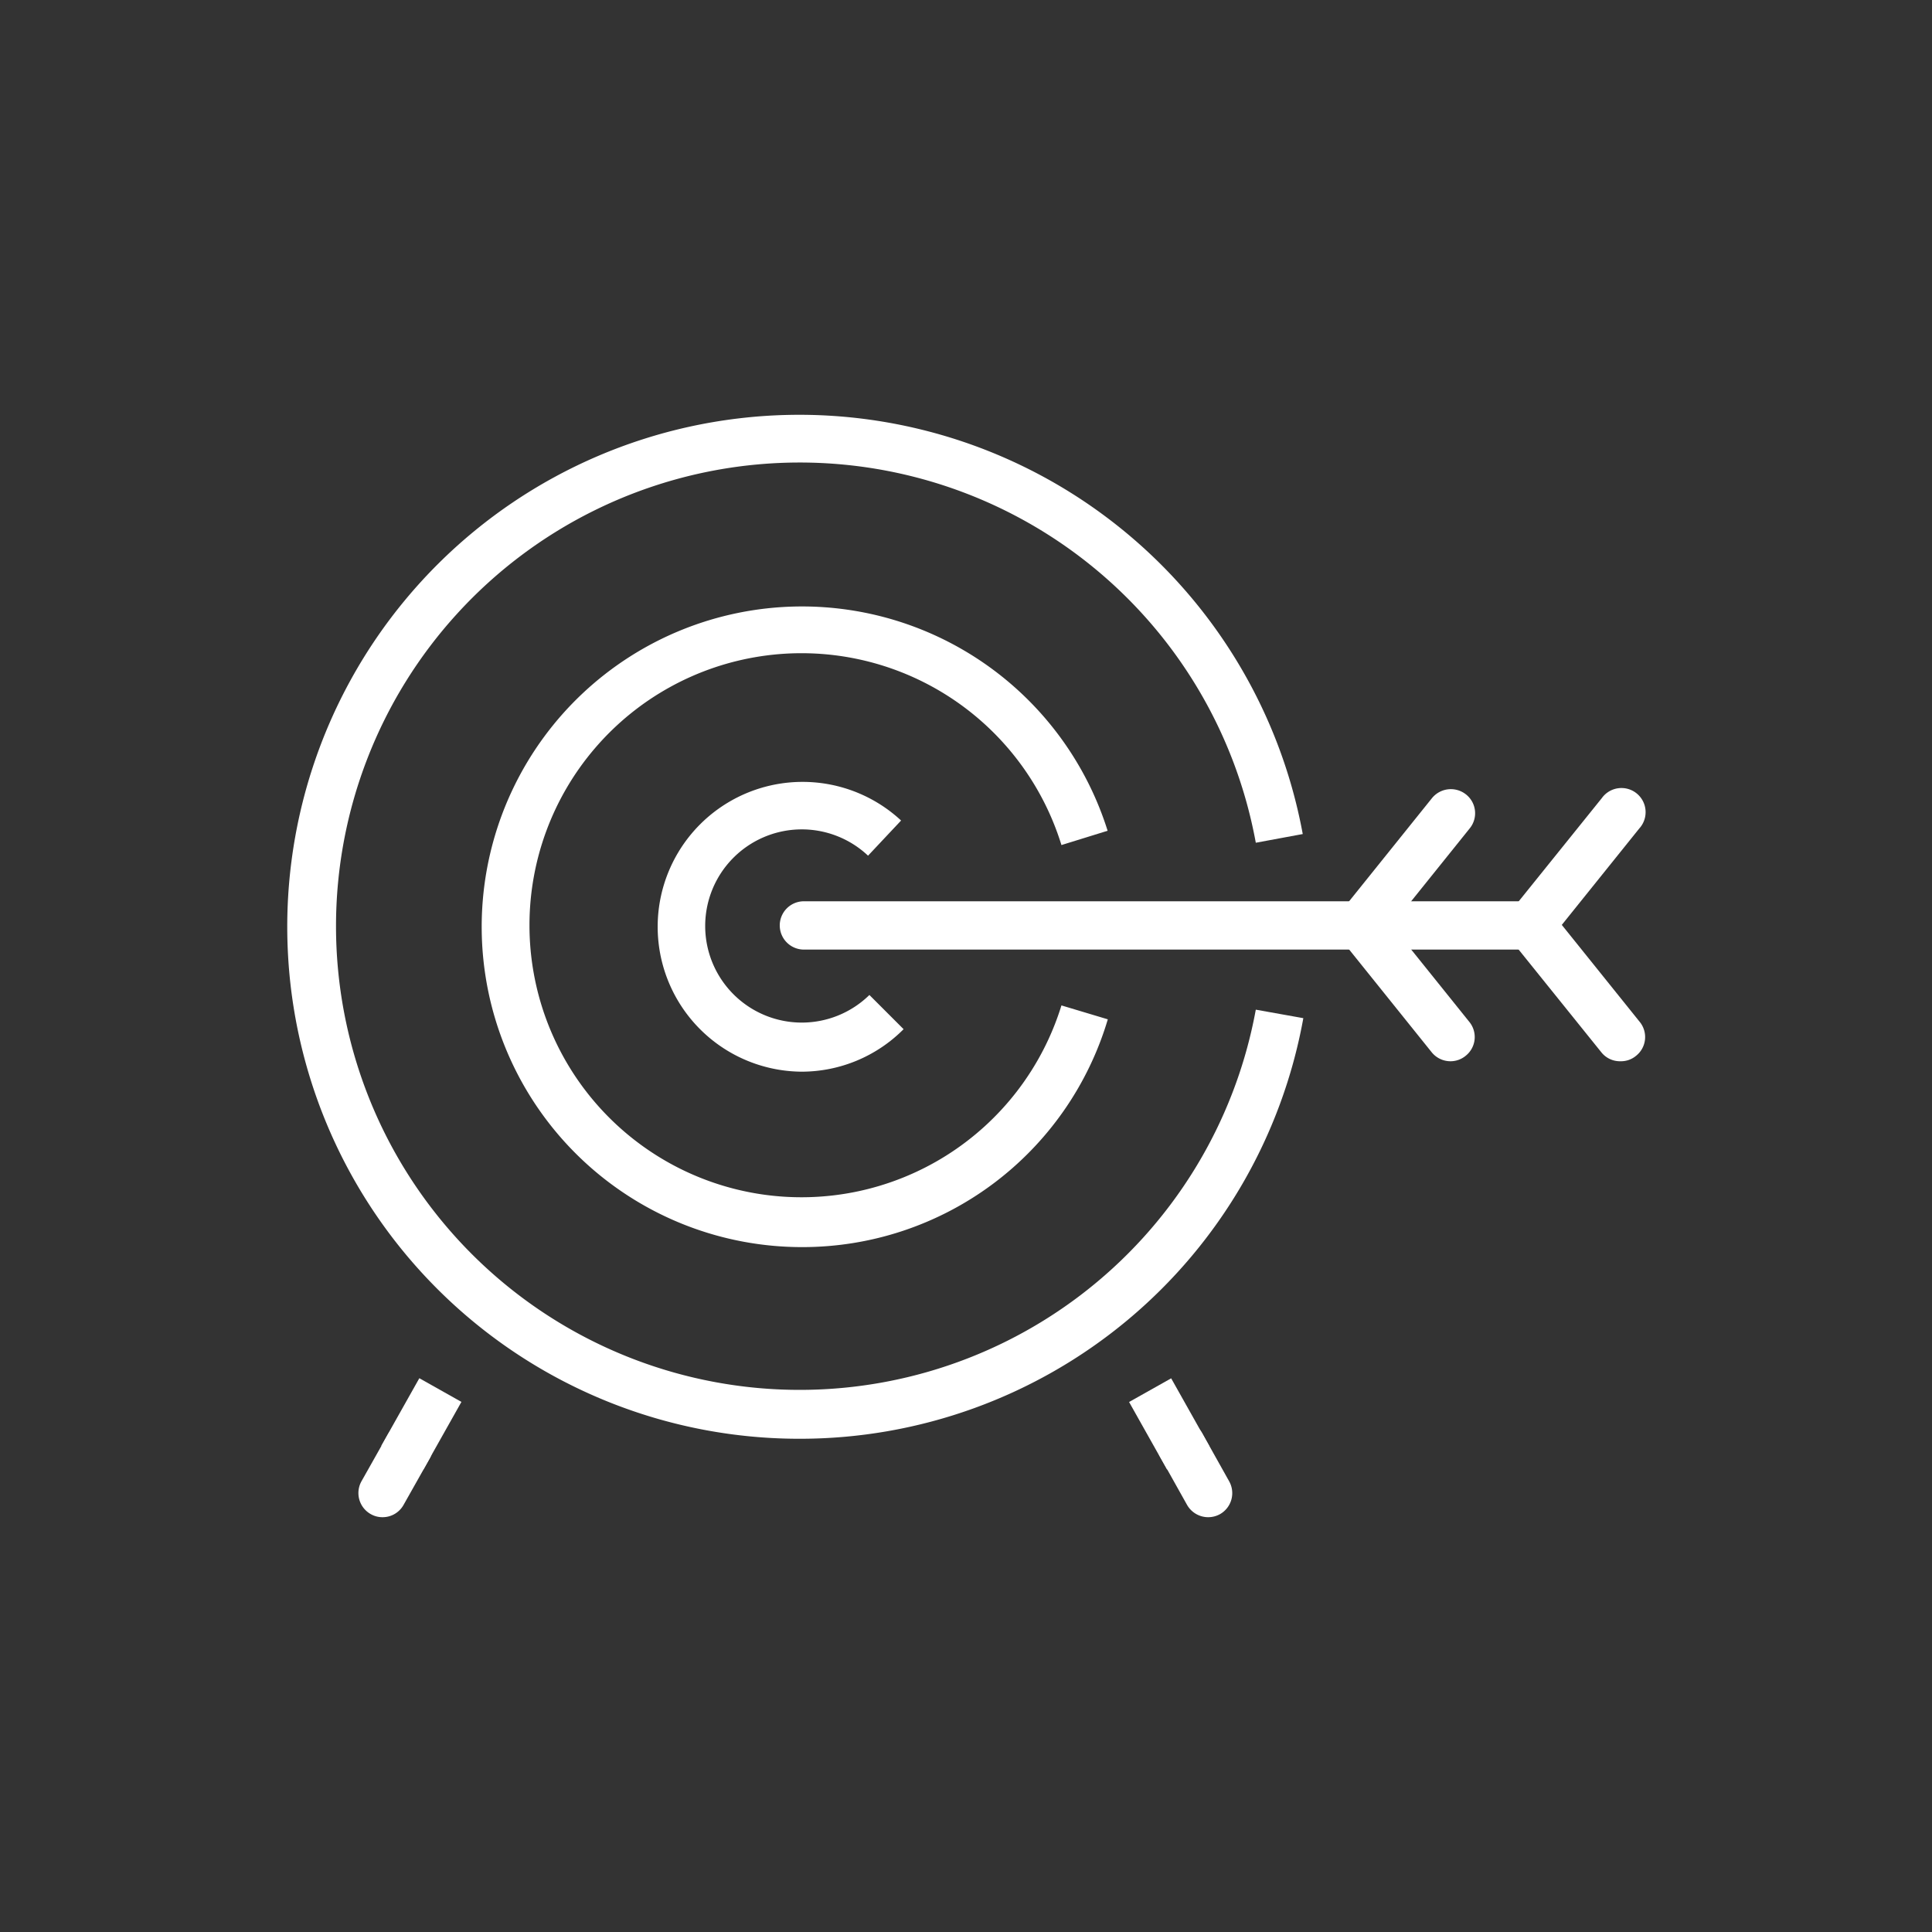
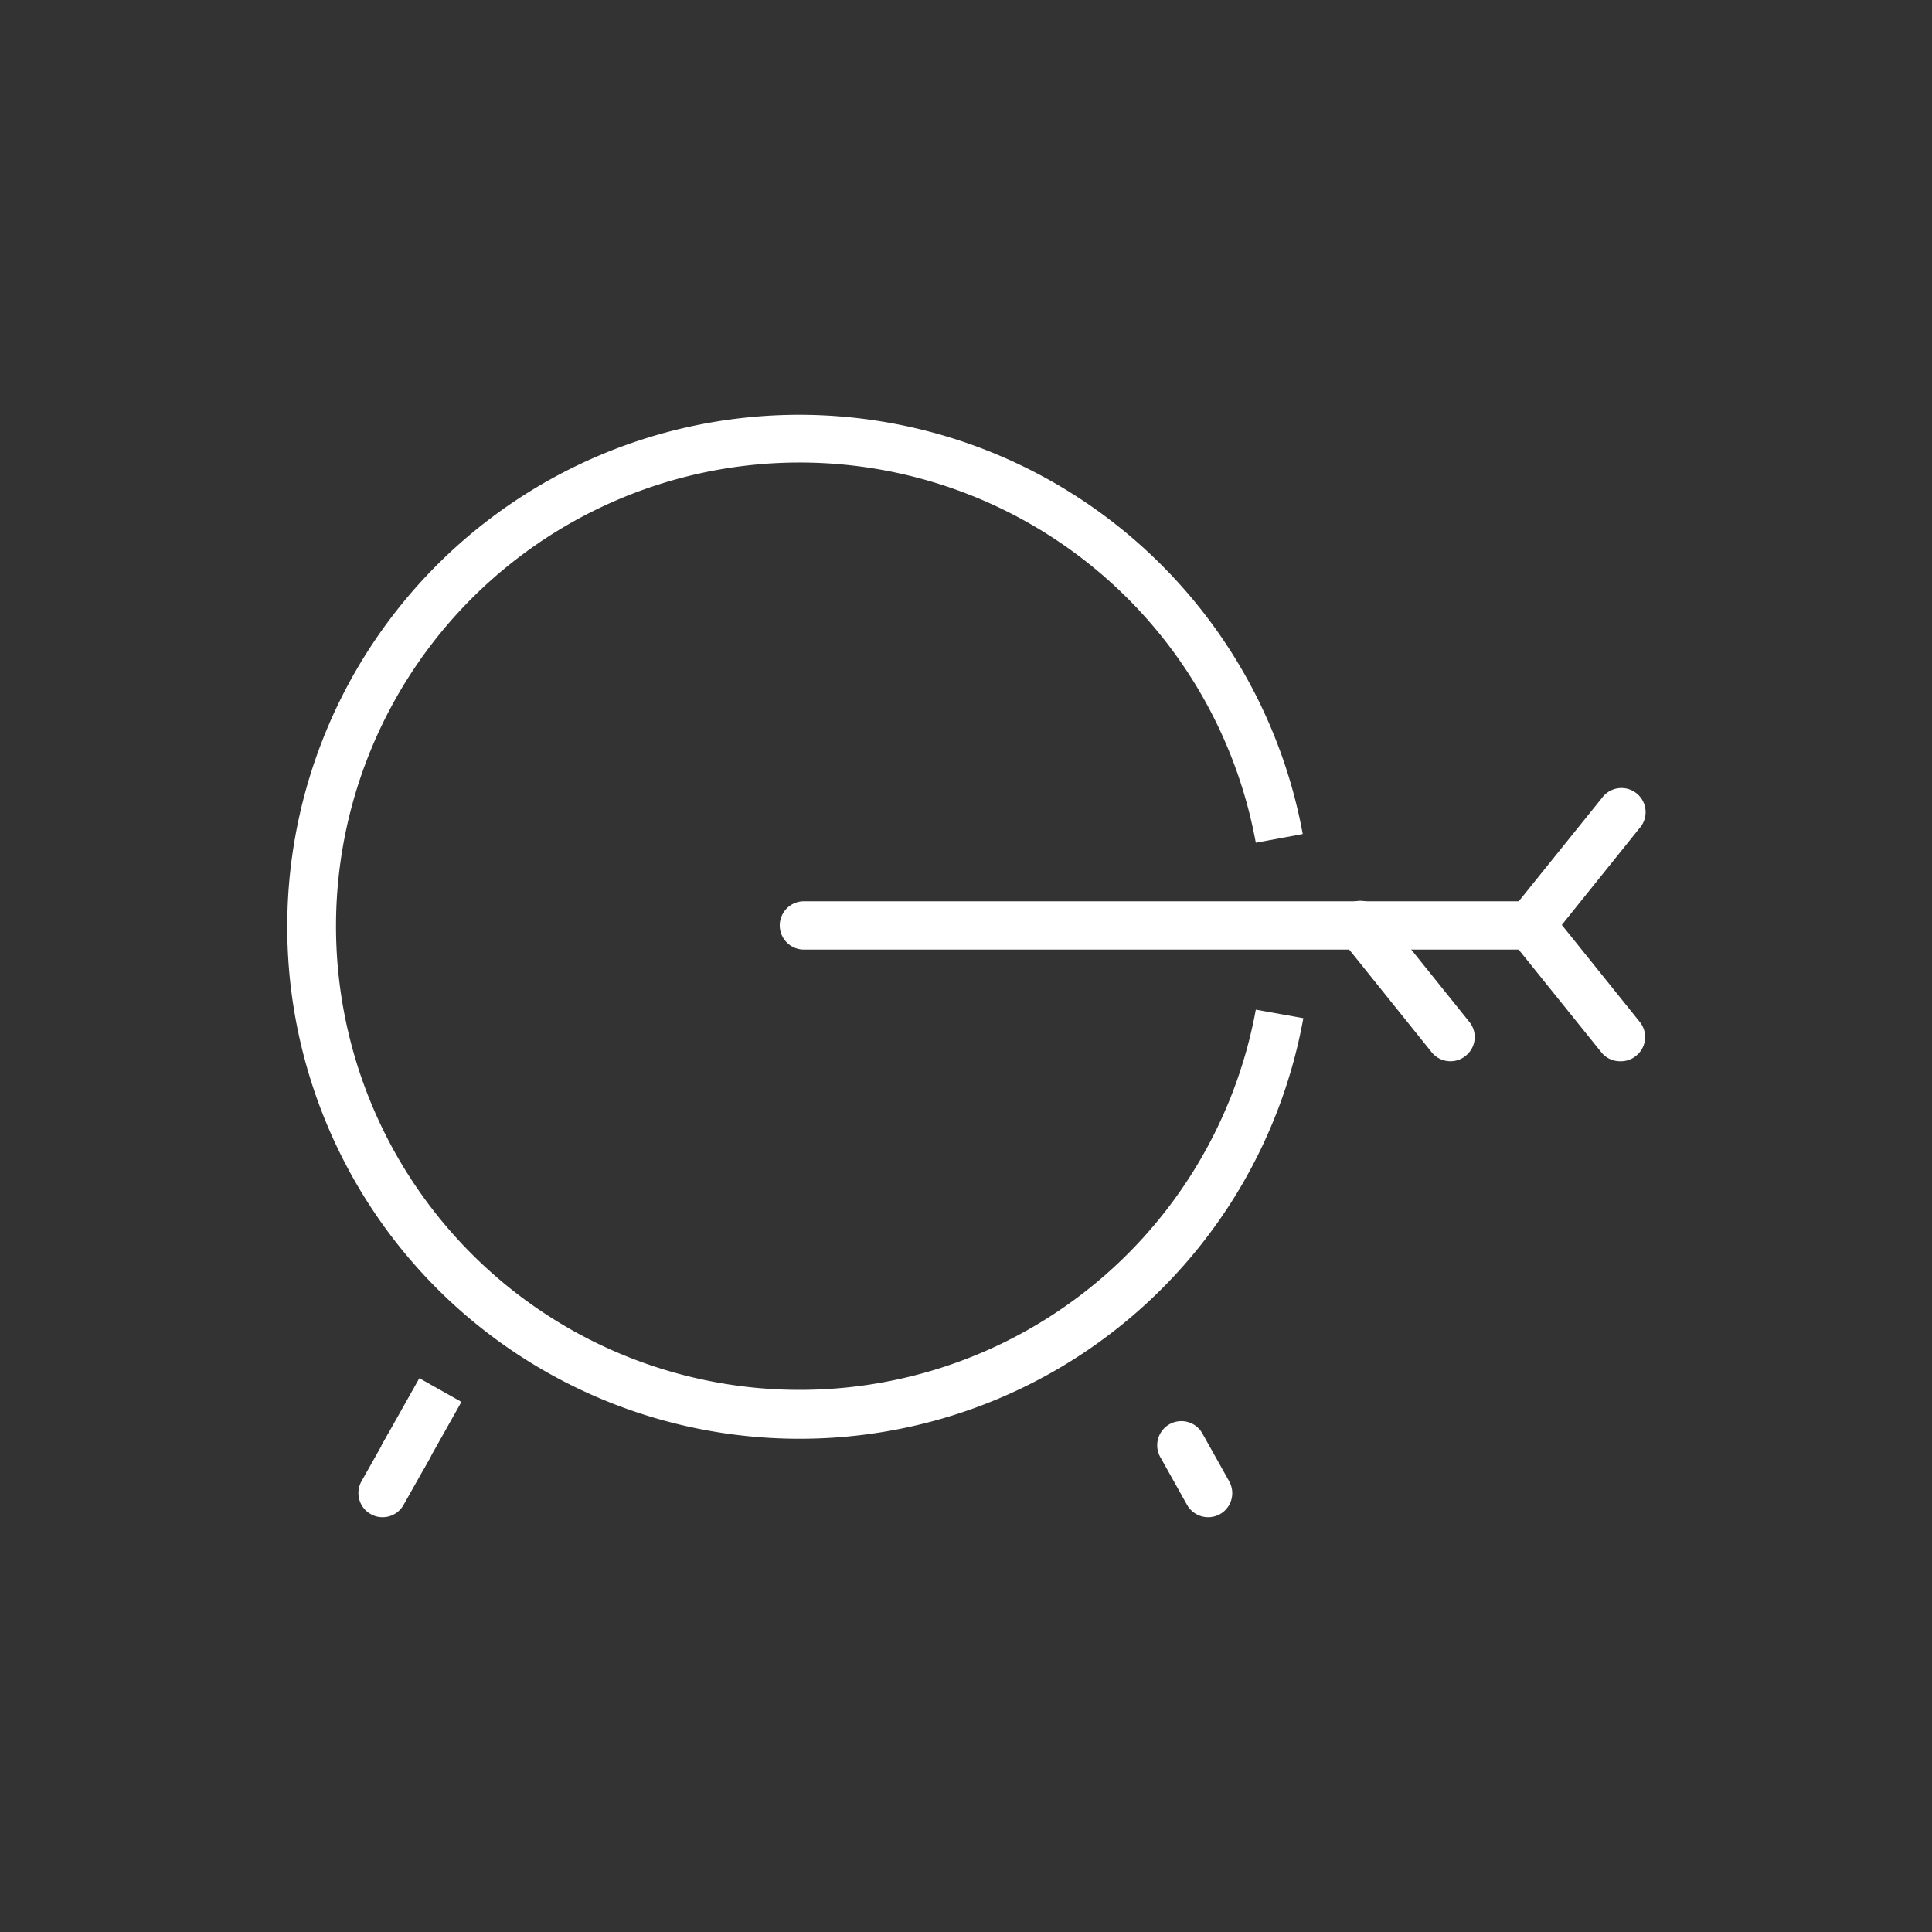
<svg xmlns="http://www.w3.org/2000/svg" viewBox="0 0 100 100">
  <rect x="0" y="0" width="100" height="100" fill="#333333" stroke="none" />
  <defs>
    <style>.cls-1{fill:#fff;}</style>
  </defs>
  <title>Adsup-icone-FBAds-Ciblez</title>
  <g id="header">
    <path class="cls-1" d="M41.37,74.47a26.5,26.5,0,1,1,26.06-31.3L65,43.62a24,24,0,1,0,0,8.64l2.46.44A26.48,26.48,0,0,1,41.37,74.47Z" />
-     <path class="cls-1" d="M41.5,64.55A16.58,16.58,0,1,1,57.33,43l-2.39.74a14.08,14.08,0,1,0,0,8.3l2.4.72A16.49,16.49,0,0,1,41.5,64.55Z" />
-     <path class="cls-1" d="M41.5,55.47a7.5,7.5,0,1,1,5.14-13l-1.71,1.82A5,5,0,1,0,45,51.5l1.77,1.77A7.45,7.45,0,0,1,41.5,55.47Z" />
    <path class="cls-1" d="M79.21,49.15H41.61a1.25,1.25,0,0,1,0-2.5h37.6a1.25,1.25,0,0,1,0,2.5Z" />
    <path class="cls-1" d="M79.21,49.15a1.23,1.23,0,0,1-.78-.28,1.25,1.25,0,0,1-.19-1.76l4.67-5.8a1.25,1.25,0,1,1,1.94,1.57l-4.66,5.8A1.25,1.25,0,0,1,79.21,49.15Z" />
    <path class="cls-1" d="M83.88,54.93a1.23,1.23,0,0,1-1-.47l-4.67-5.8a1.25,1.25,0,0,1,2-1.57l4.66,5.8a1.24,1.24,0,0,1-.19,1.76A1.21,1.21,0,0,1,83.88,54.93Z" />
-     <path class="cls-1" d="M70.43,49.15a1.23,1.23,0,0,1-.78-.28,1.24,1.24,0,0,1-.19-1.76l4.66-5.8a1.26,1.26,0,0,1,1.76-.19,1.24,1.24,0,0,1,.19,1.76l-4.66,5.8A1.25,1.25,0,0,1,70.43,49.15Z" />
    <path class="cls-1" d="M75.1,54.93a1.25,1.25,0,0,1-1-.47l-4.66-5.8a1.25,1.25,0,0,1,.19-1.76,1.26,1.26,0,0,1,1.76.19l4.66,5.8a1.24,1.24,0,0,1-.19,1.76A1.23,1.23,0,0,1,75.1,54.93Z" />
    <path class="cls-1" d="M19.8,78.53a1.21,1.21,0,0,1-.61-.16,1.25,1.25,0,0,1-.48-1.7l1.37-2.43a1.25,1.25,0,0,1,2.18,1.22l-1.37,2.43A1.24,1.24,0,0,1,19.8,78.53Z" />
    <rect class="cls-1" x="19.81" y="72.44" width="4.01" height="2.5" transform="translate(-53.11 56.58) rotate(-60.64)" />
    <path class="cls-1" d="M62.54,78.53a1.26,1.26,0,0,1-1.1-.64l-1.36-2.43a1.25,1.25,0,1,1,2.18-1.22l1.36,2.43a1.25,1.25,0,0,1-.47,1.7A1.26,1.26,0,0,1,62.54,78.53Z" />
-     <rect class="cls-1" x="59.27" y="71.69" width="2.5" height="4.01" transform="translate(-28.36 39.13) rotate(-29.35)" />
  </g>
</svg>